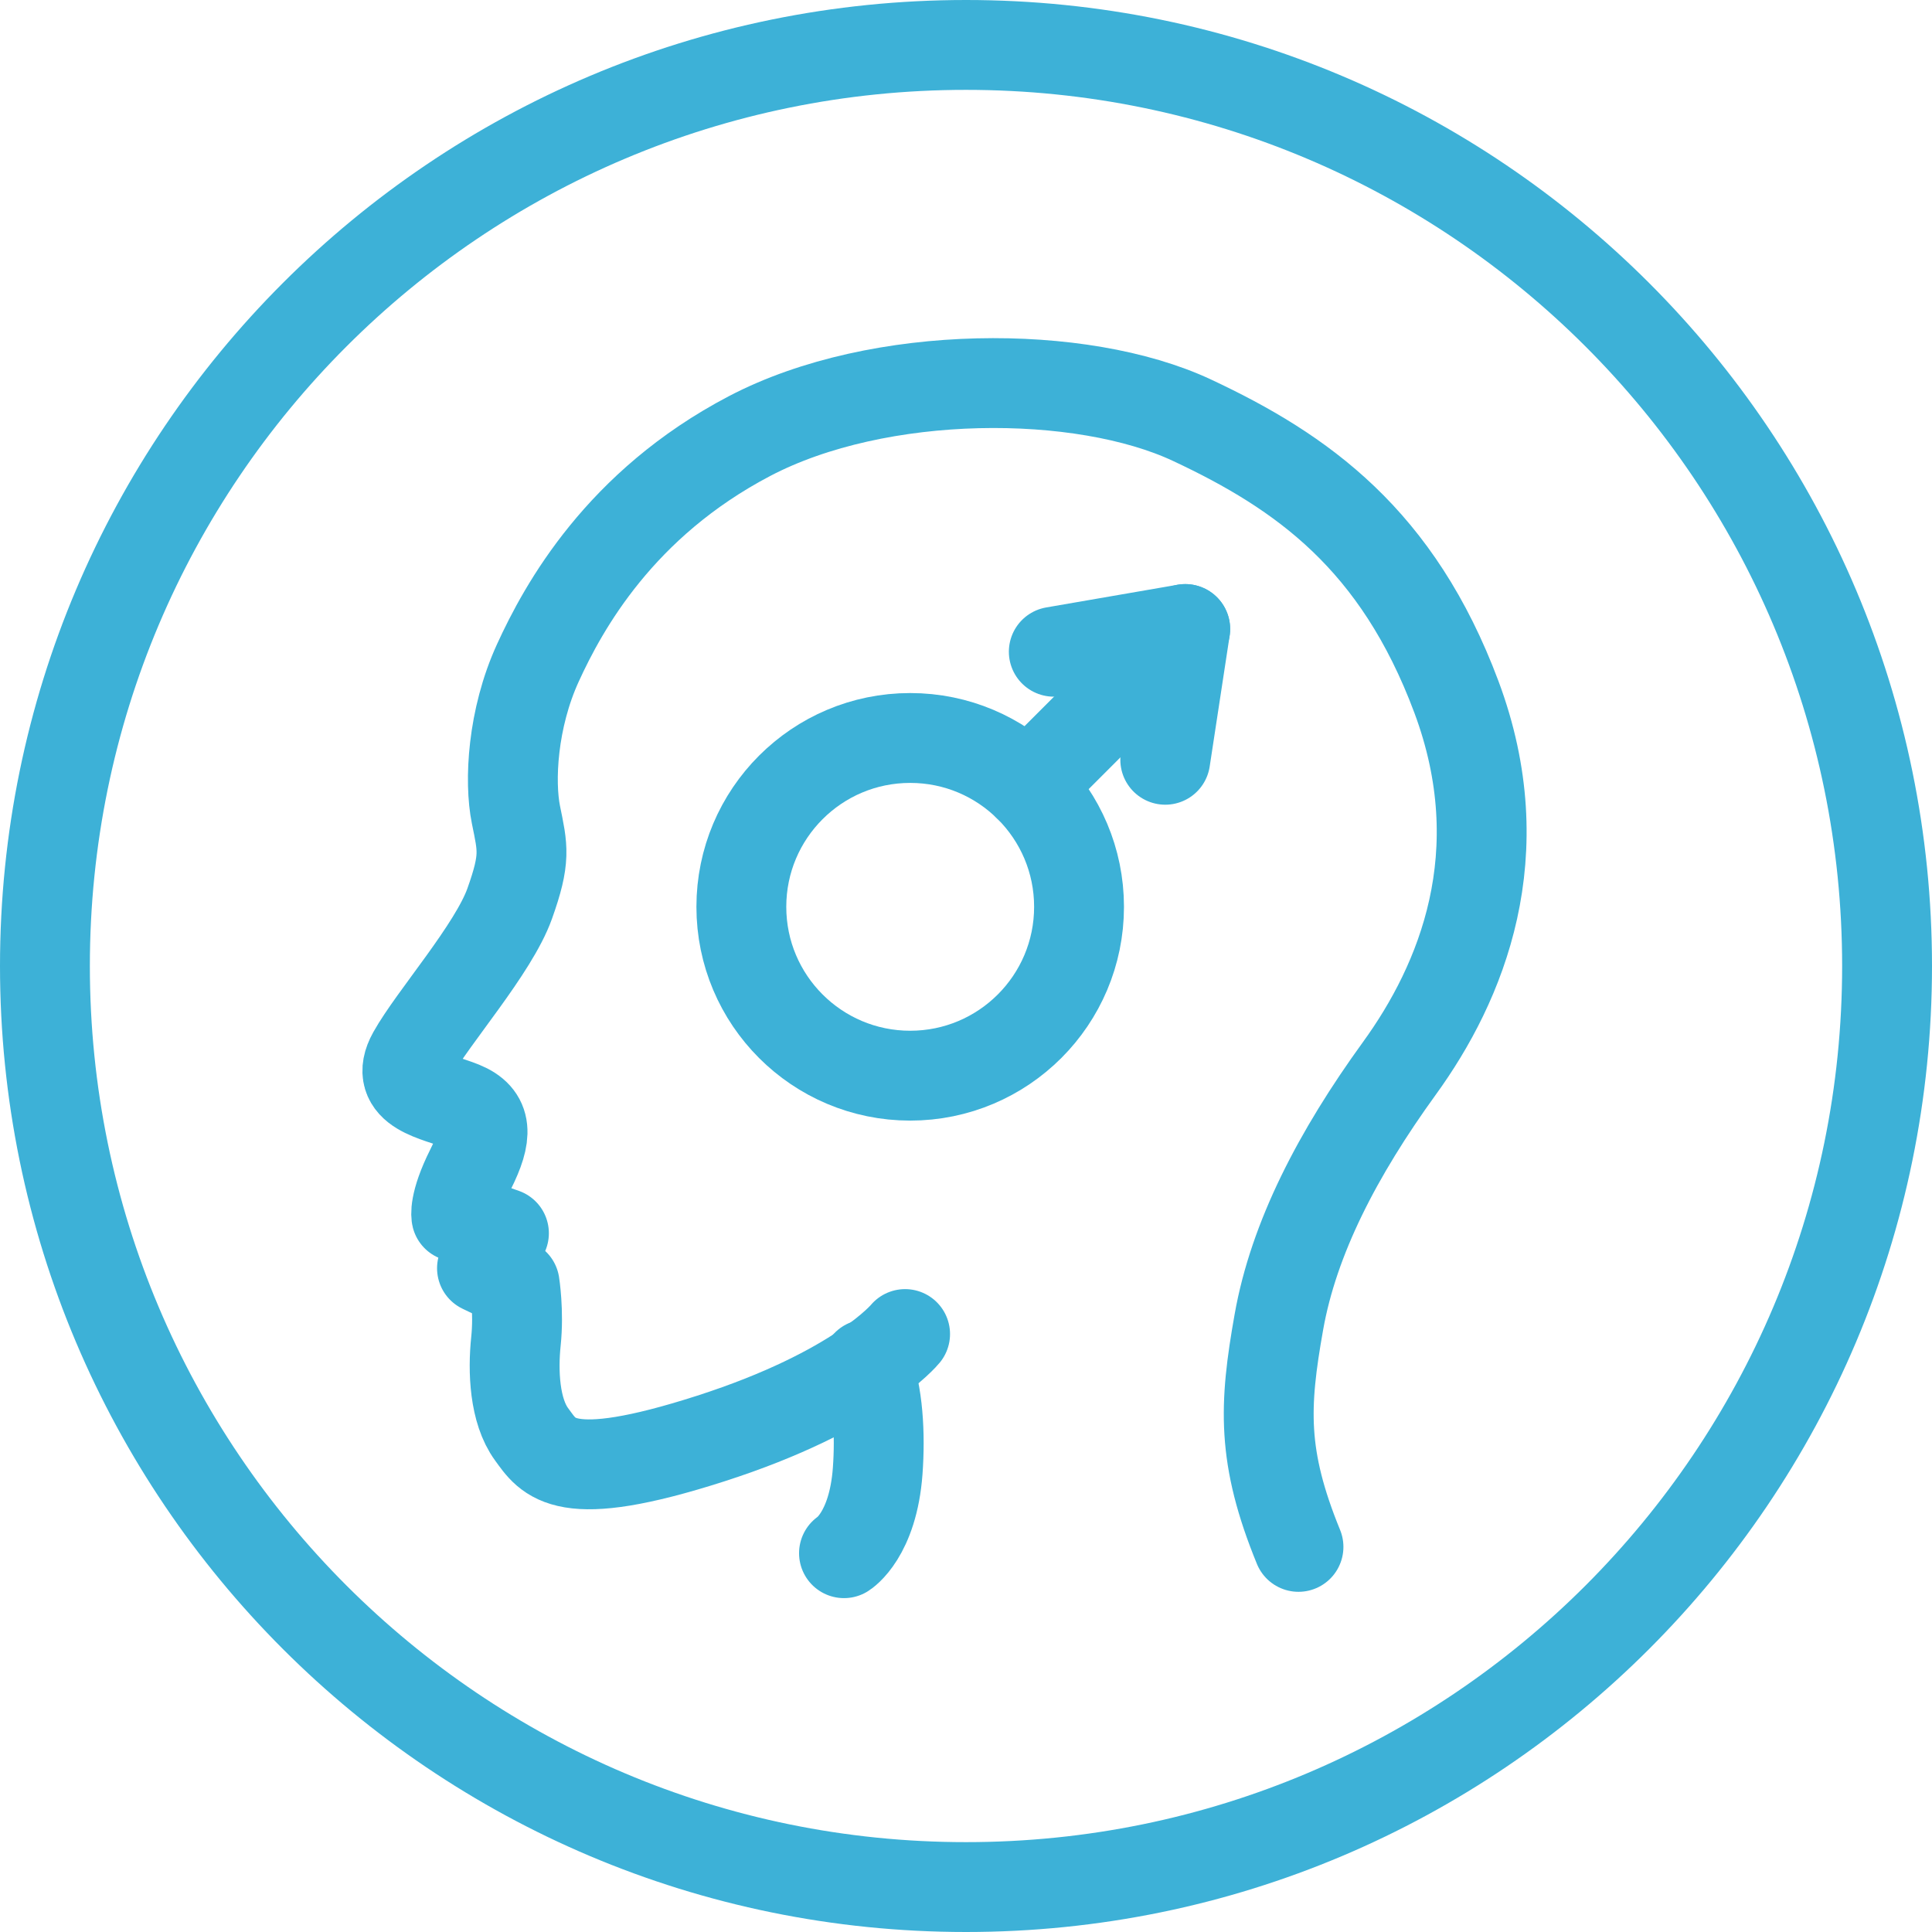
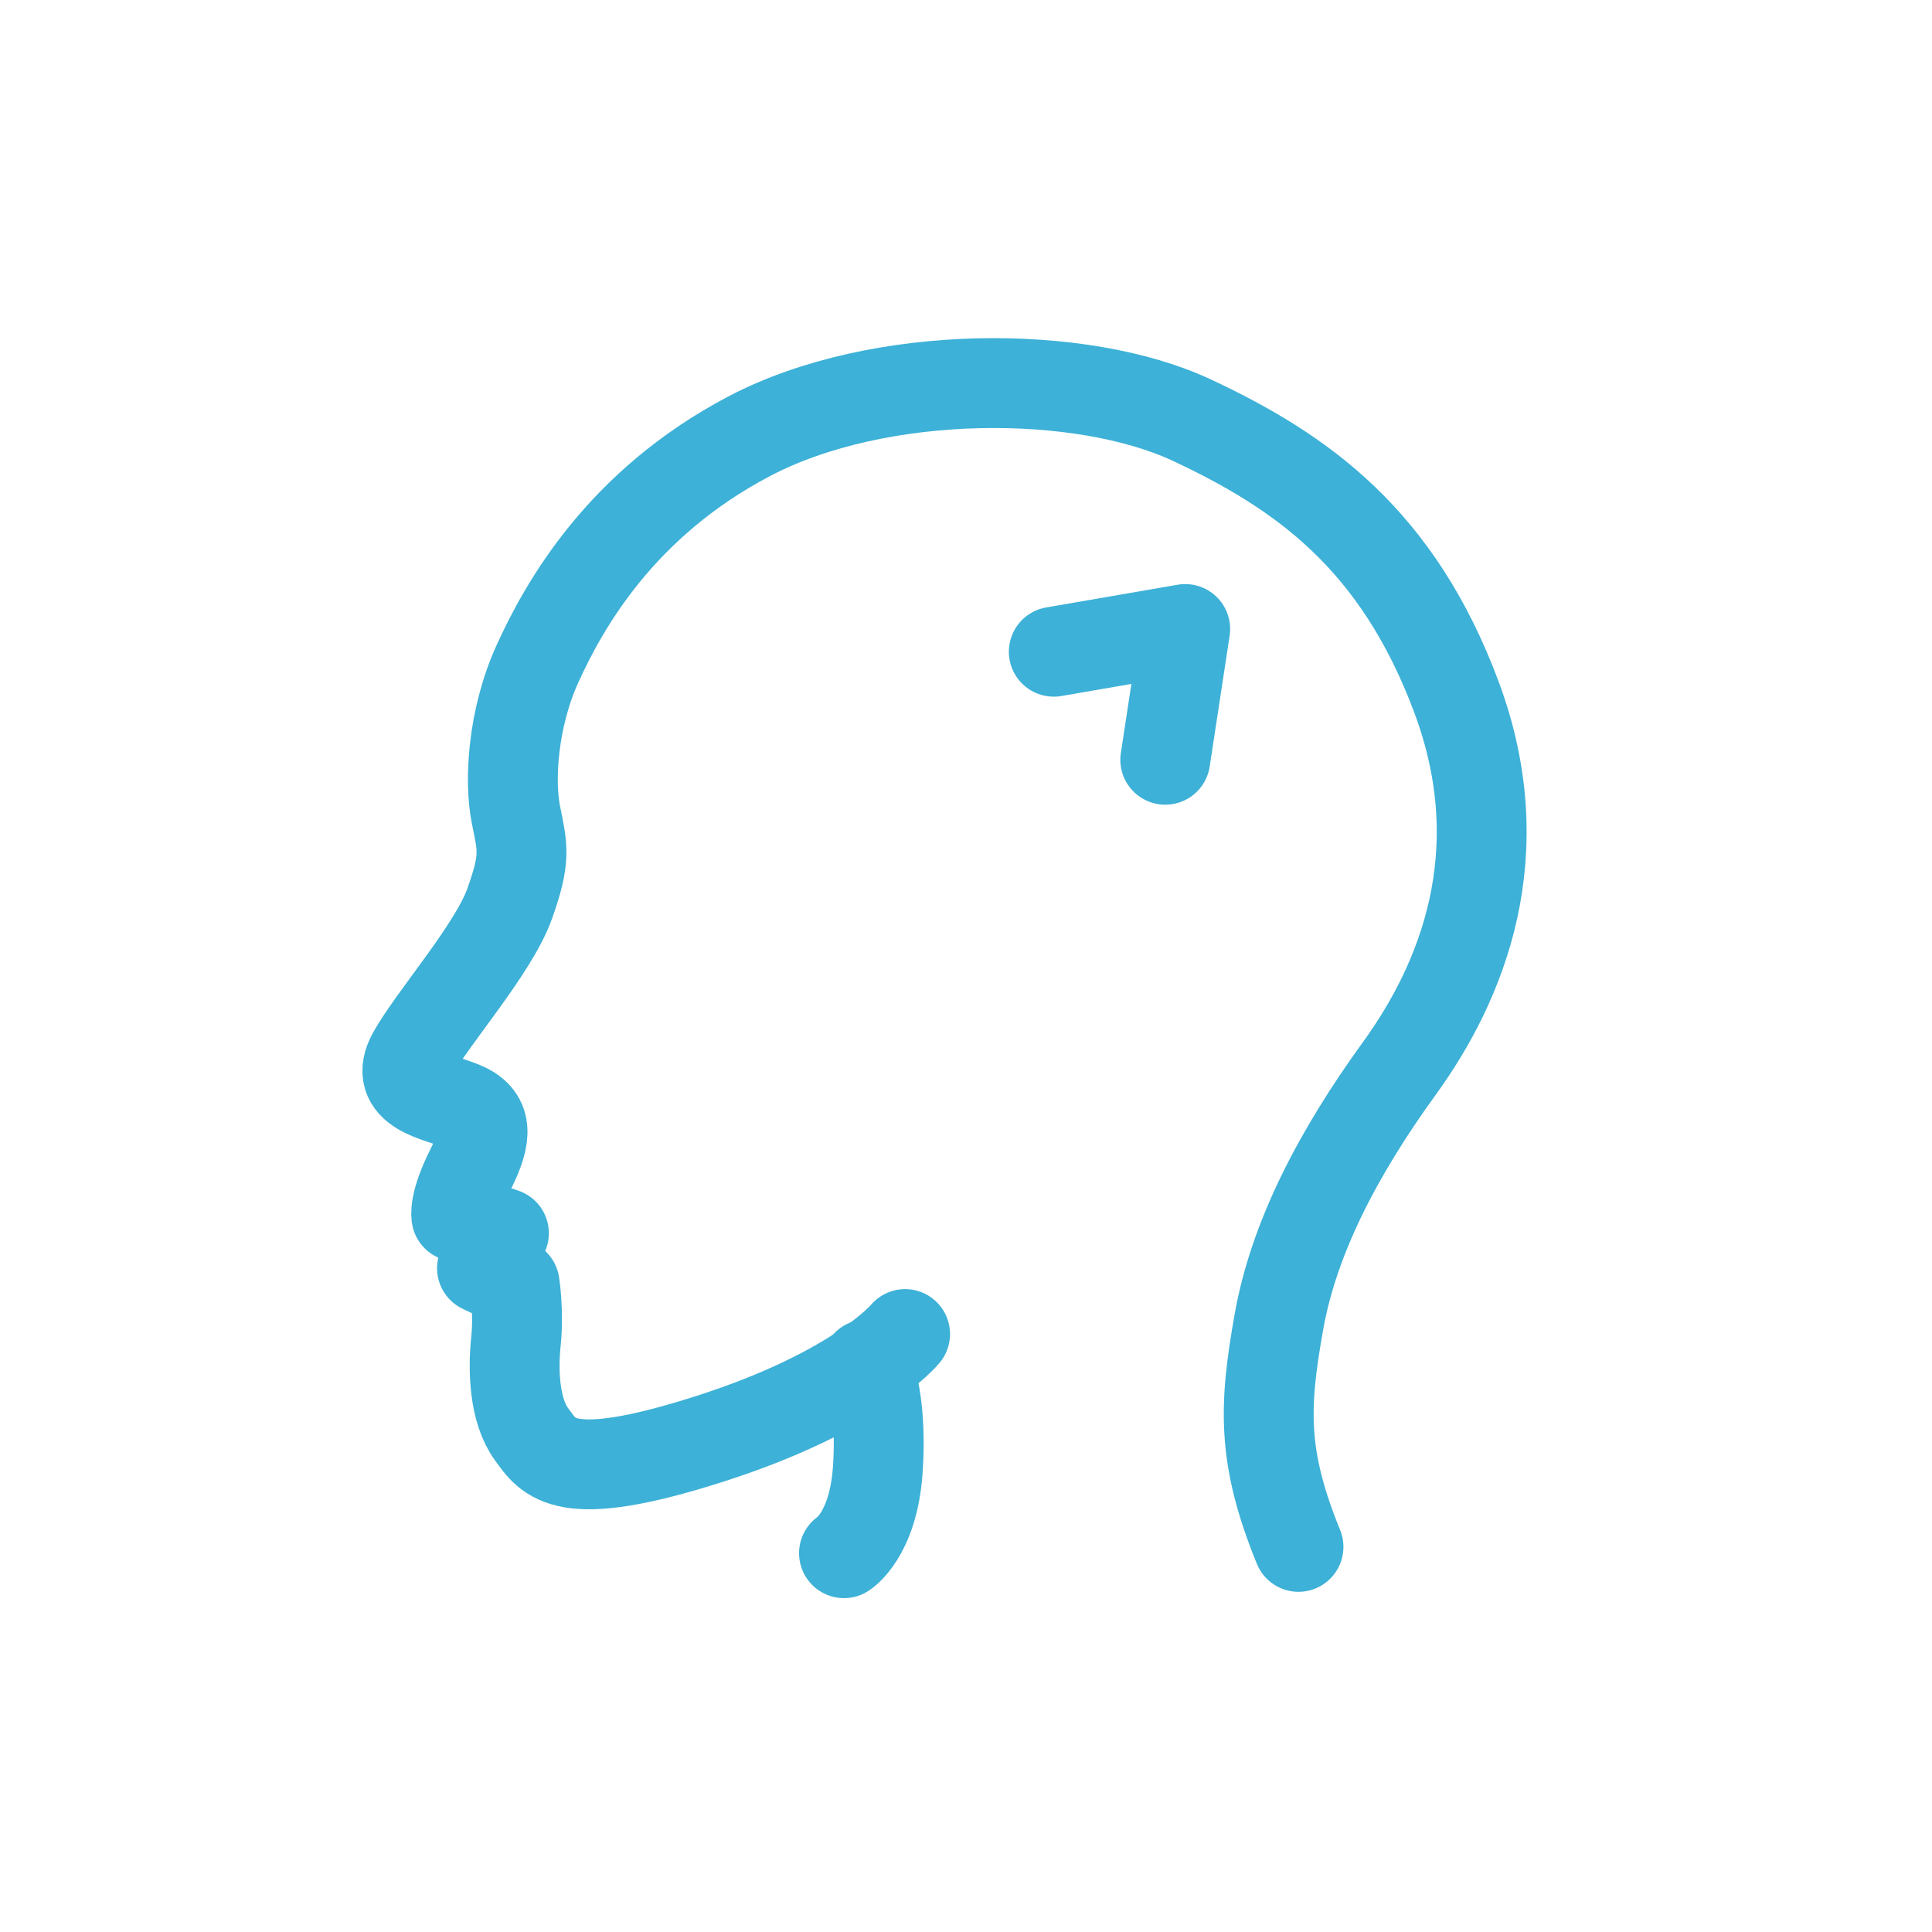
<svg xmlns="http://www.w3.org/2000/svg" width="86" height="86" viewBox="0 0 86 86" fill="none">
  <path d="M37.569 69.138C37.569 69.138 38.86 68.335 39.069 65.476C39.187 63.853 39.094 62.023 38.581 60.732" stroke="#3DB1D7" stroke-width="4" stroke-miterlimit="10" stroke-linecap="round" stroke-linejoin="round" />
  <path d="M40.289 59.383C40.289 59.383 38.22 61.917 31.64 64.033C25.06 66.149 24.432 64.894 23.664 63.847C22.896 62.801 22.827 61.034 22.966 59.709C23.105 58.384 22.908 57.151 22.908 57.151L21.455 56.453L22.432 54.896L20.316 54.151C20.316 54.151 20.176 53.594 20.944 52.058C21.712 50.524 21.712 49.71 20.572 49.245C19.433 48.781 17.456 48.547 18.363 46.92C19.27 45.293 21.967 42.246 22.688 40.223C23.41 38.2 23.269 37.758 22.967 36.27C22.665 34.782 22.805 31.991 23.944 29.504C25.083 27.016 27.595 22.435 33.361 19.413C39.128 16.389 48.138 16.401 53.055 18.703C57.973 21.005 62.211 24.021 64.827 31.015C67.442 38.008 65.053 43.746 62.298 47.547C59.543 51.349 57.59 55.115 56.928 58.847C56.264 62.579 56.16 64.846 57.8 68.857" stroke="#3DB1D7" stroke-width="4" stroke-miterlimit="10" stroke-linecap="round" stroke-linejoin="round" />
-   <path d="M43 84C65.644 84 84 65.644 84 43C84 20.356 65.644 2 43 2C20.356 2 2 20.356 2 43C2 65.644 20.356 84 43 84Z" stroke="#3DB1D7" stroke-width="4" stroke-miterlimit="10" stroke-linecap="round" stroke-linejoin="round" />
-   <path d="M40.516 47.882C44.667 47.882 48.032 44.517 48.032 40.366C48.032 36.215 44.667 32.85 40.516 32.85C36.365 32.85 33 36.215 33 40.366C33 44.517 36.365 47.882 40.516 47.882Z" stroke="#3DB1D7" stroke-width="4" stroke-miterlimit="10" stroke-linecap="round" stroke-linejoin="round" />
-   <path d="M52.758 28L45.768 34.99" stroke="#3DB1D7" stroke-width="4" stroke-miterlimit="10" stroke-linecap="round" stroke-linejoin="round" />
  <path d="M46.908 29.011L52.758 28L51.87 33.82" stroke="#3DB1D7" stroke-width="4" stroke-miterlimit="10" stroke-linecap="round" stroke-linejoin="round" />
</svg>